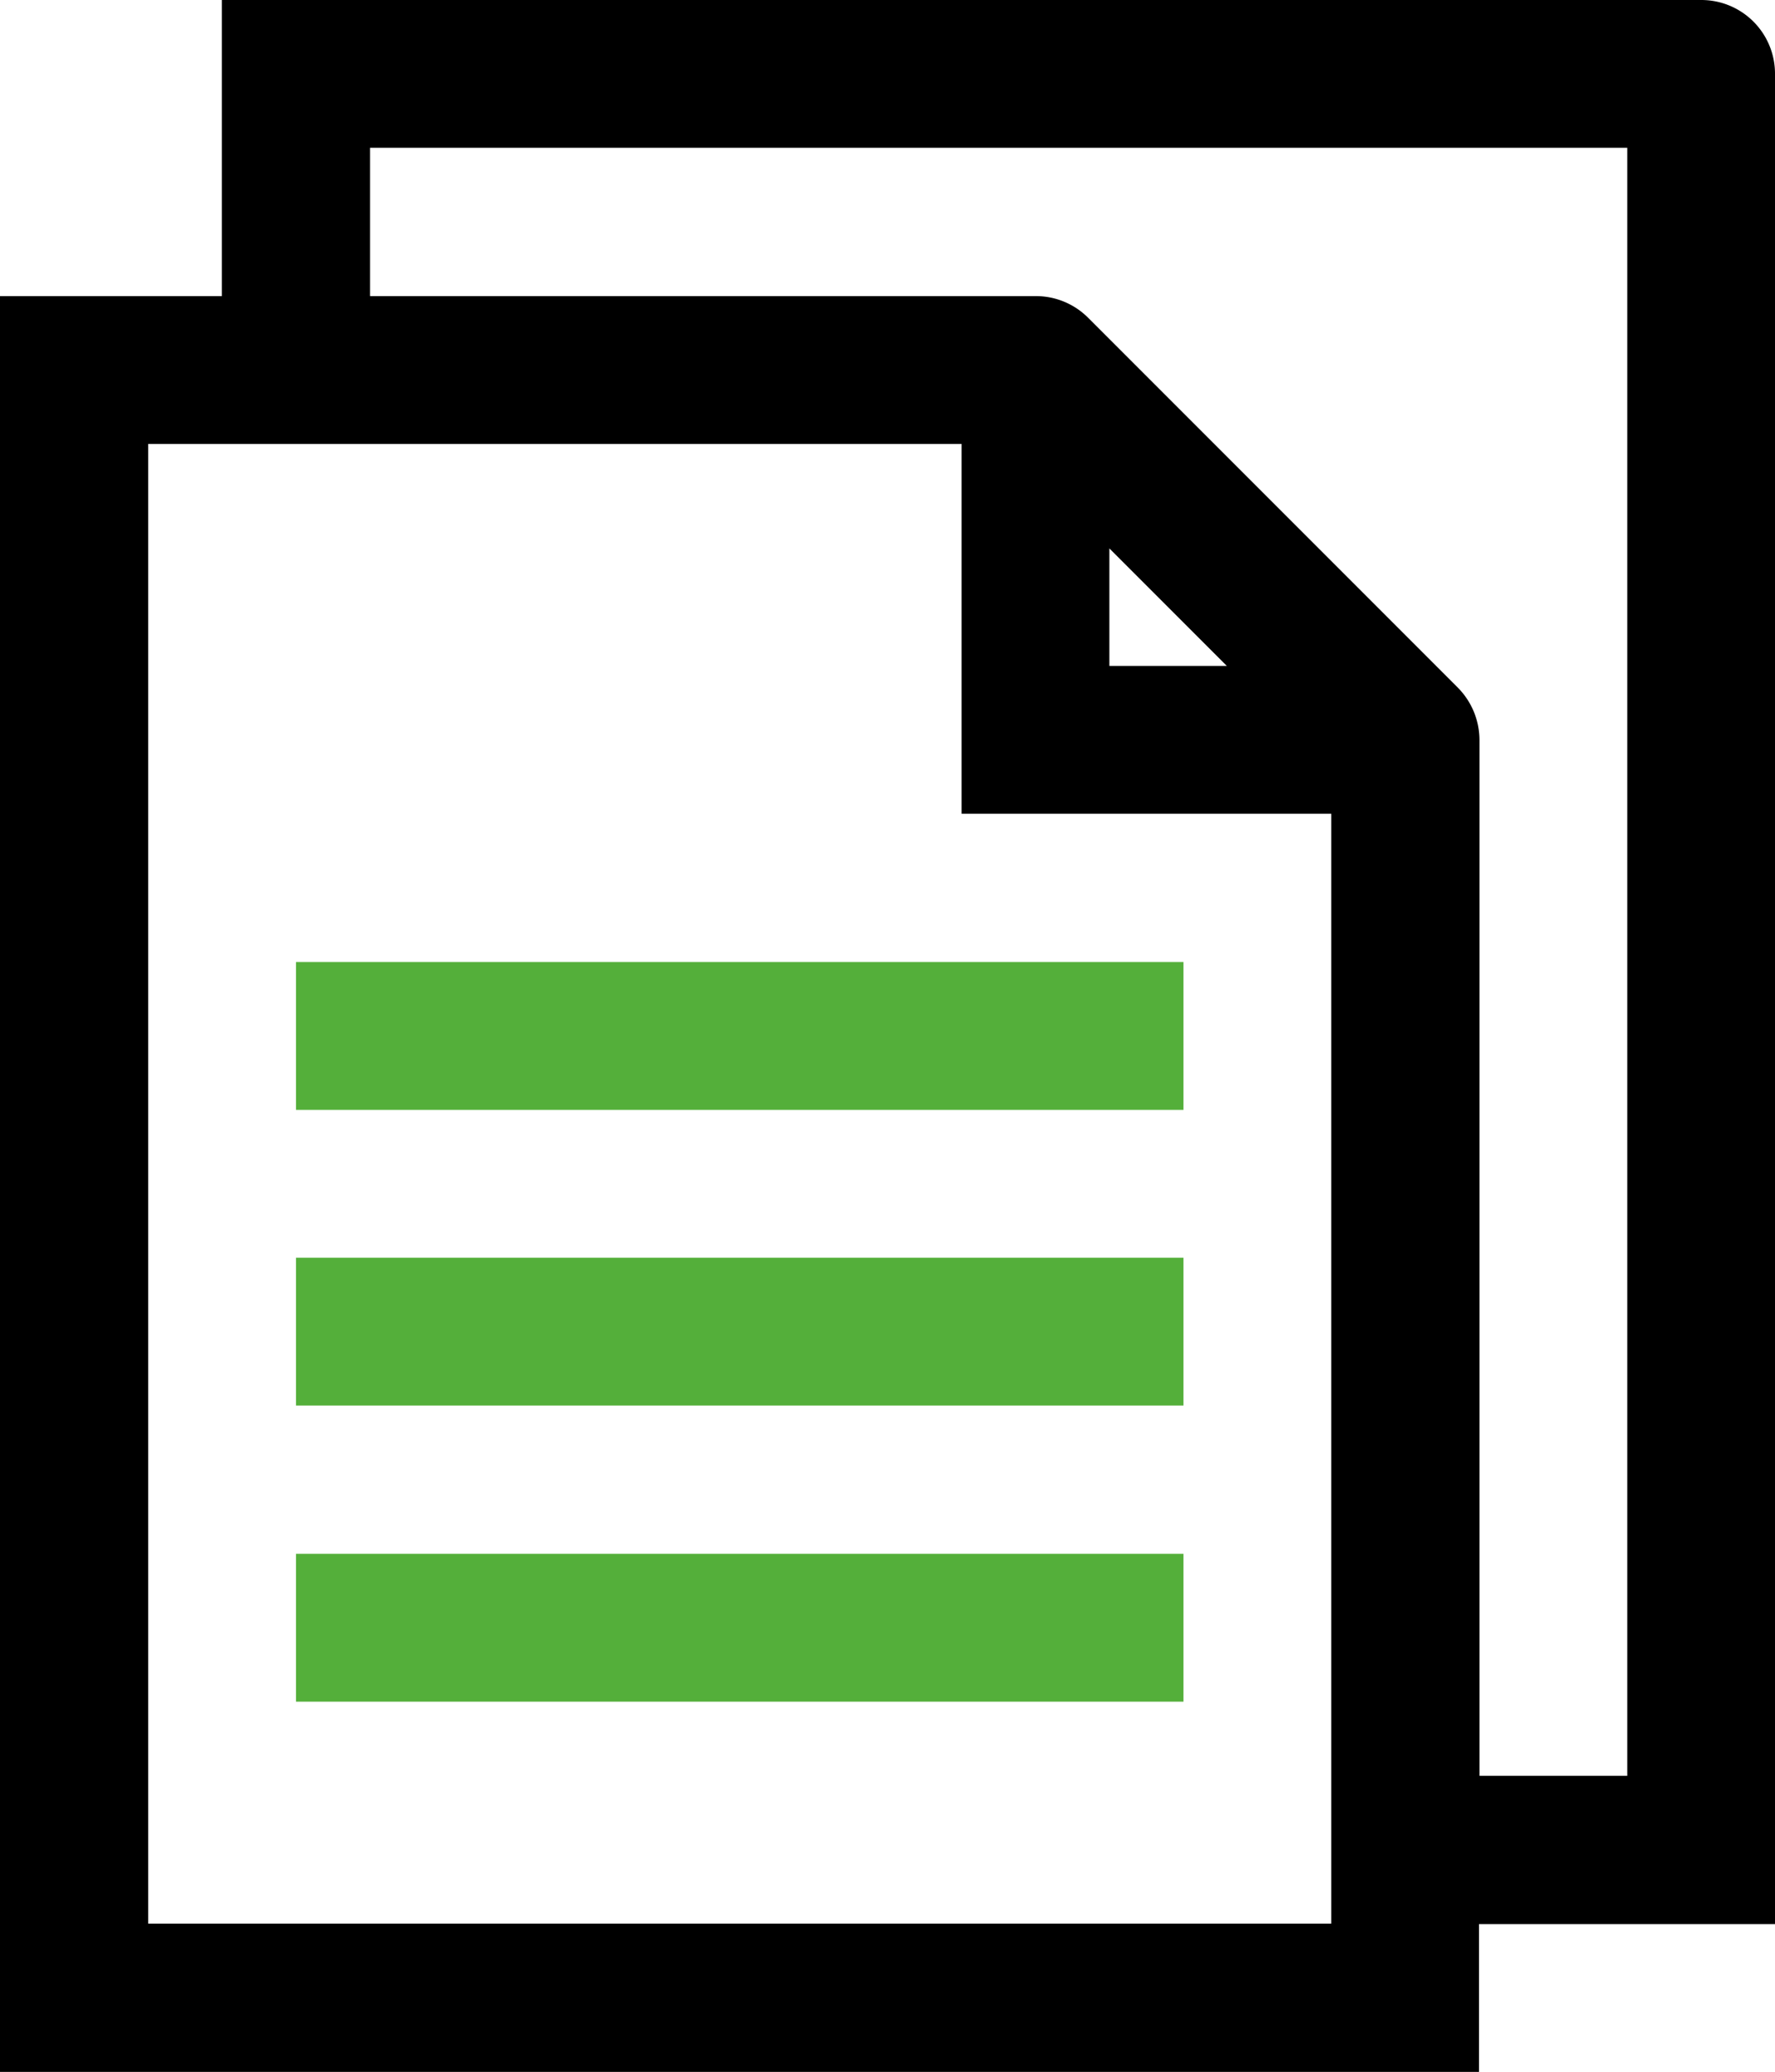
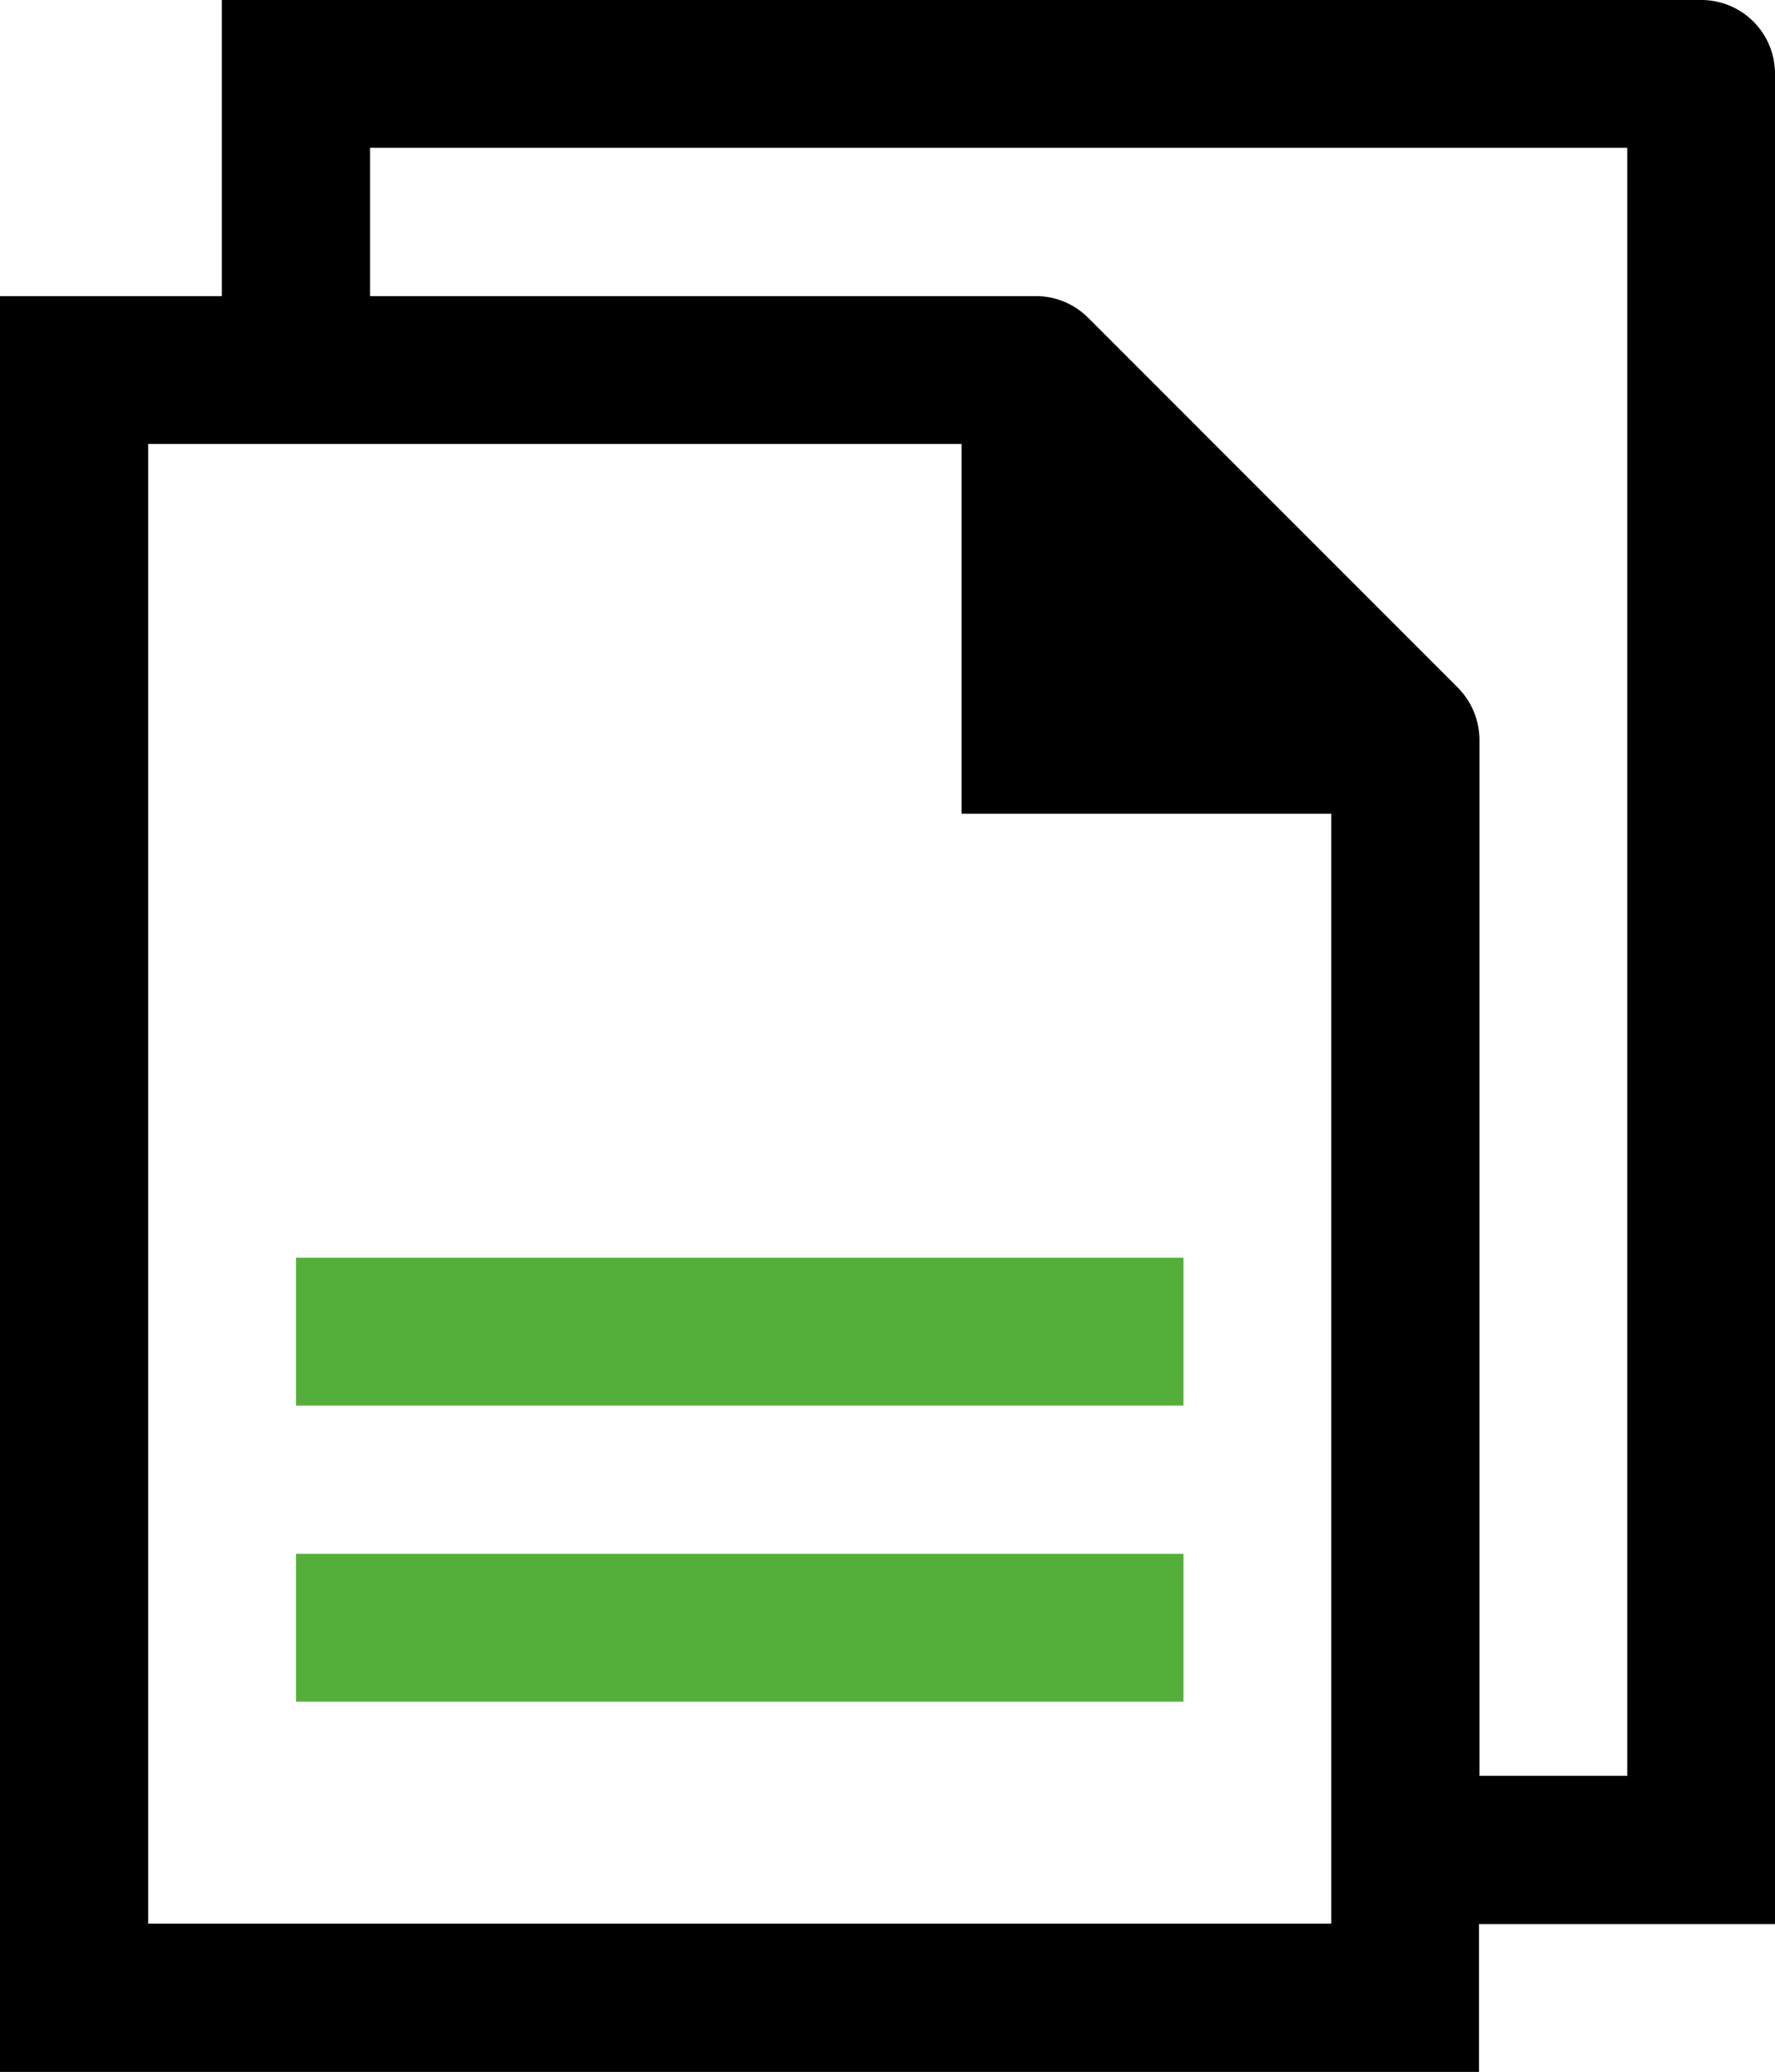
<svg xmlns="http://www.w3.org/2000/svg" viewBox="0 0 409.6 477.9">
  <defs>
    <style>.cls-1{fill:#54af3a;}</style>
  </defs>
  <title>document</title>
  <g id="Слой_2" data-name="Слой 2">
    <g>
-       <path d="M392.6,0H51.2V68.3H0V477.9H341.3V443.8h68.3V17.1A17,17,0,0,0,392.6,0ZM307.2,443.7H34.2V102.4H221.9v85.3h85.3v256ZM256,153.6V126.5l27.1,27.1Zm119.5,256H341.4V170.7a17.19,17.19,0,0,0-5-12.1L251.1,73.3a17,17,0,0,0-12-5H85.4V34.1H375.5Z" />
-       <rect id="_3" data-name="3" class="cls-1" x="68.3" y="221.9" width="204.8" height="34.1" />
+       <path d="M392.6,0H51.2V68.3H0V477.9H341.3V443.8h68.3V17.1A17,17,0,0,0,392.6,0ZM307.2,443.7H34.2V102.4H221.9v85.3h85.3v256ZM256,153.6V126.5Zm119.5,256H341.4V170.7a17.19,17.19,0,0,0-5-12.1L251.1,73.3a17,17,0,0,0-12-5H85.4V34.1H375.5Z" />
      <rect id="_2" data-name="2" class="cls-1" x="68.3" y="290.1" width="204.8" height="34.1" />
      <rect id="_1" data-name="1" class="cls-1" x="68.3" y="358.4" width="204.8" height="34.1" />
    </g>
  </g>
</svg>